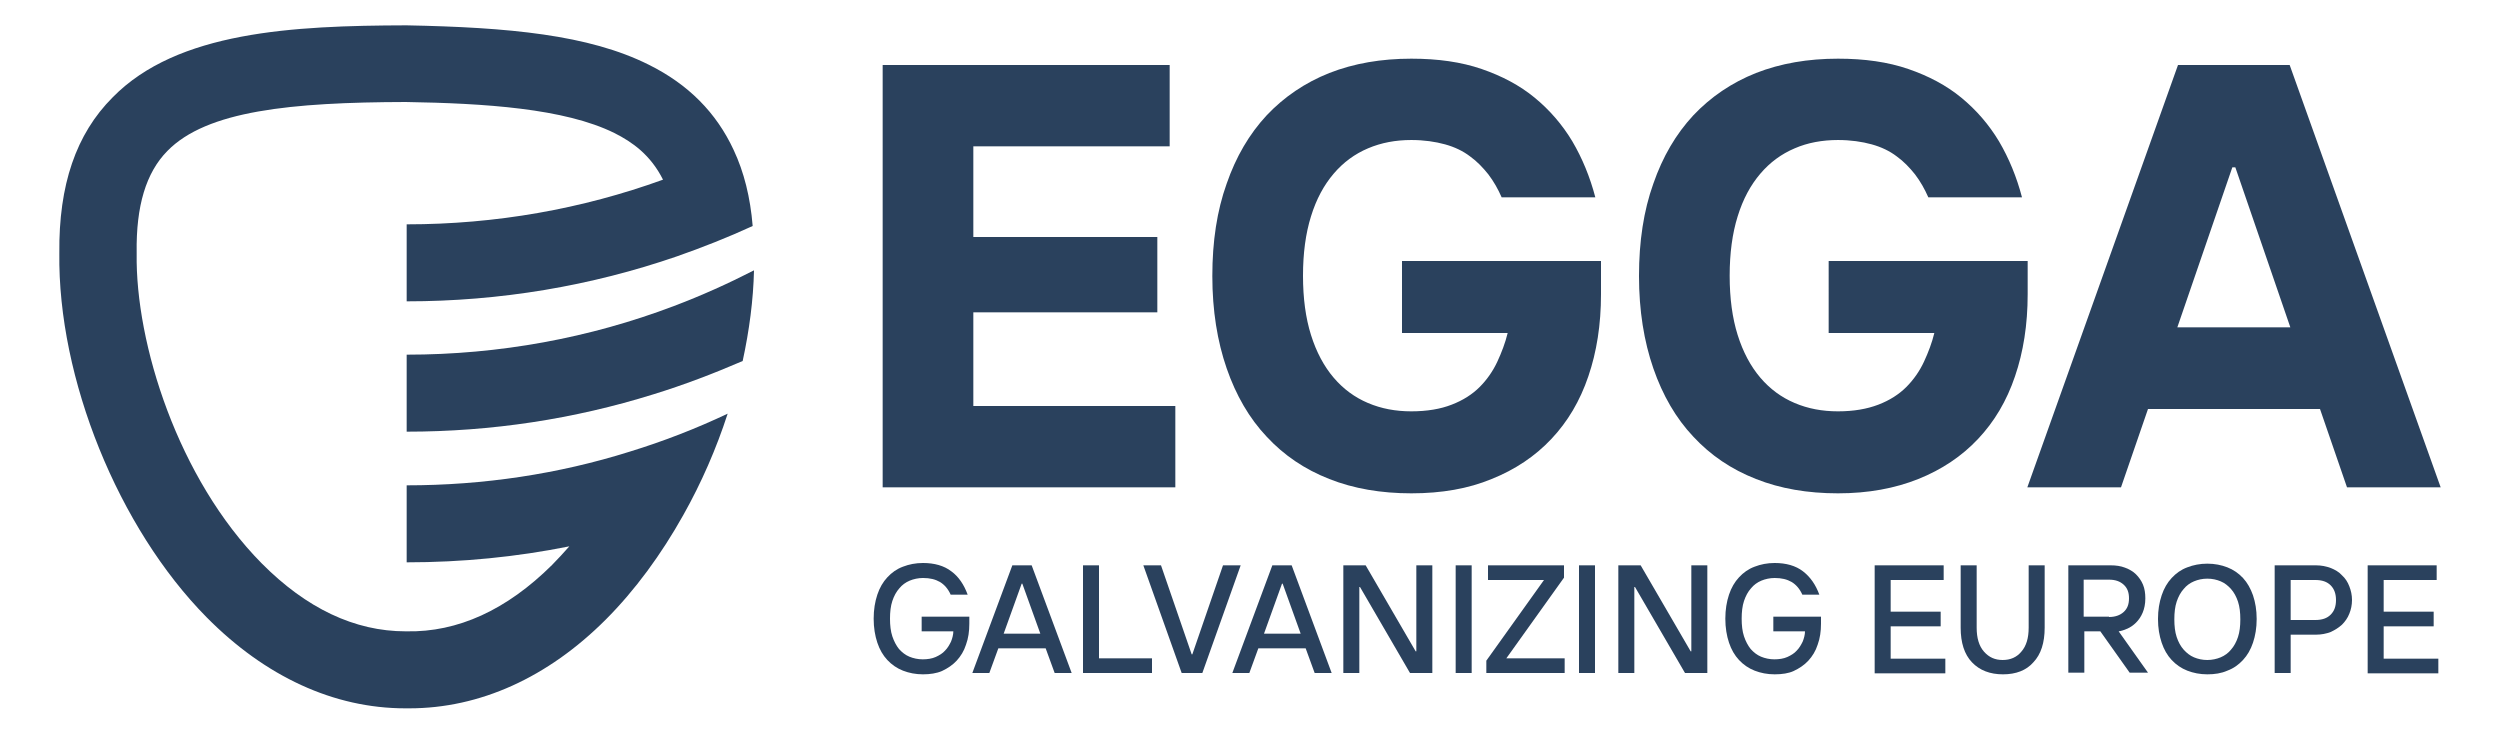
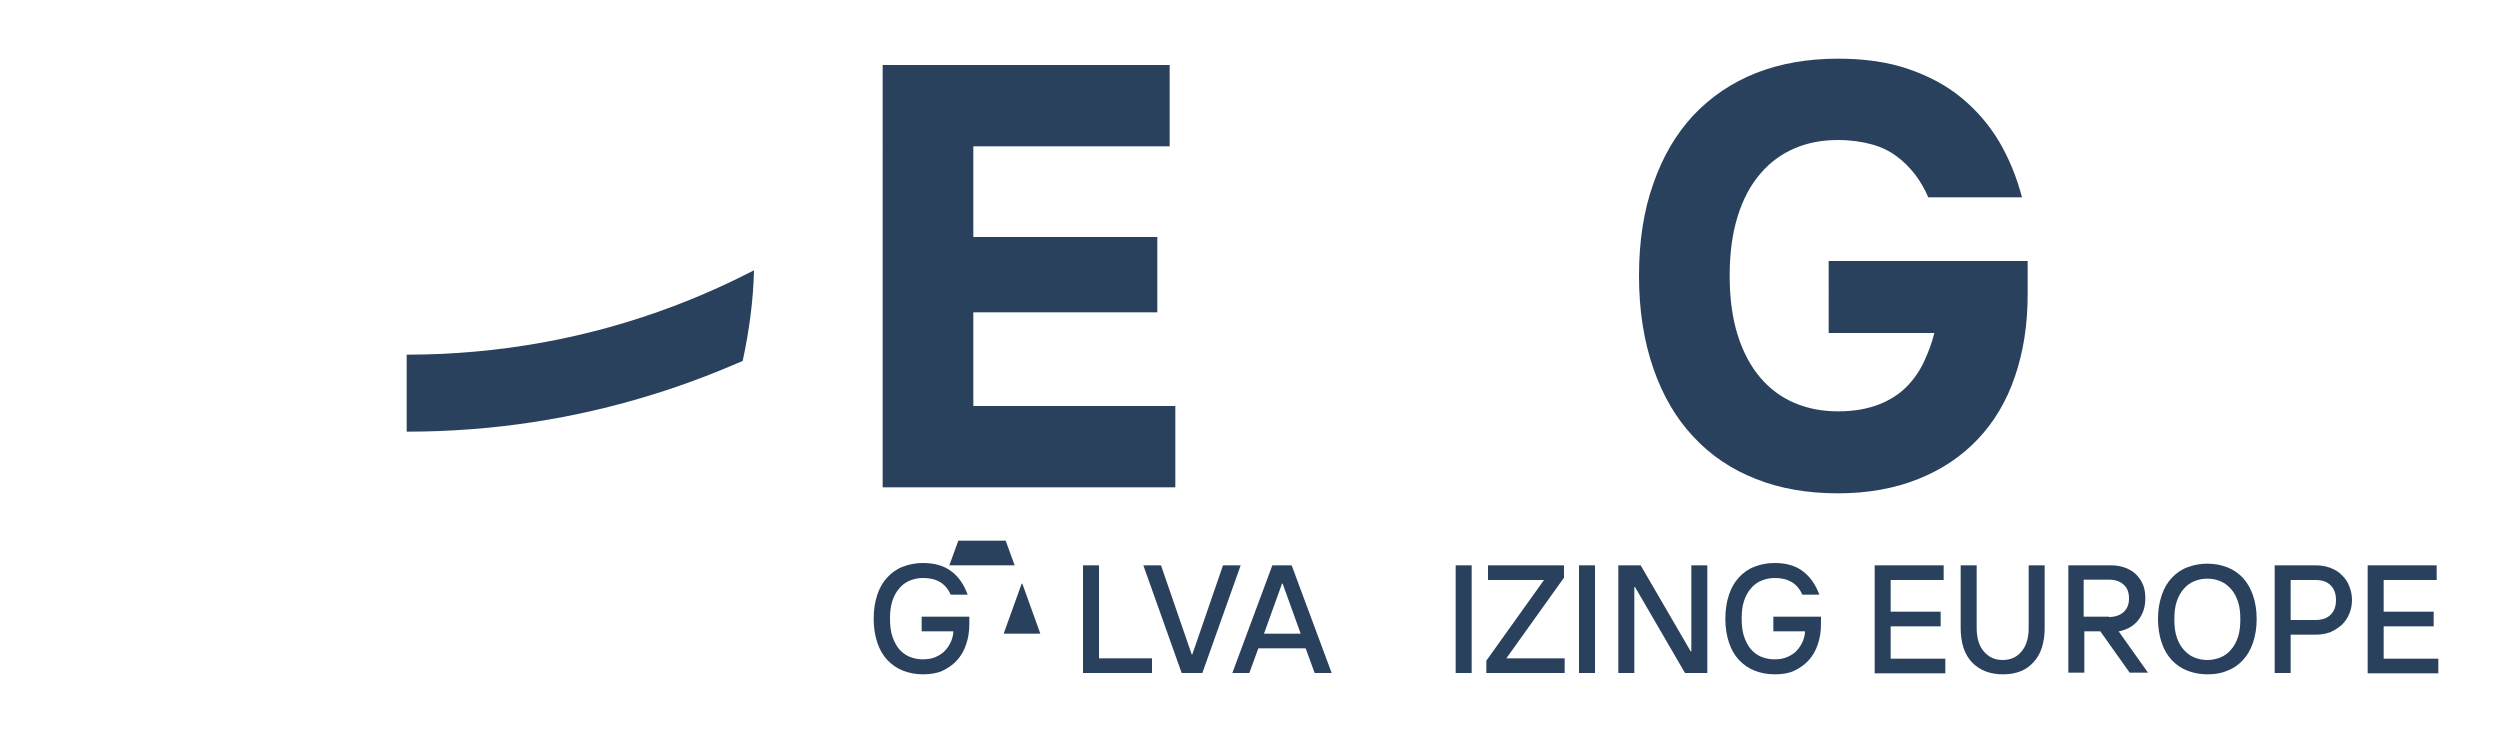
<svg xmlns="http://www.w3.org/2000/svg" version="1.1" id="Layer_1" x="0px" y="0px" viewBox="0 0 750 220" style="enable-background:new 0 0 750 220;" xml:space="preserve">
  <style type="text/css">
	.st0{fill:#2A415D;}
	.st1{fill:none;stroke:#000000;stroke-width:0.25;stroke-miterlimit:10;}
	.st2{fill:#95034C;}
	.st3{fill:#E7E6EC;}
	.st4{fill:#014898;}
	.st5{fill:#416CA7;}
	.st6{fill:#FFFFFF;}
</style>
  <g>
    <g>
-       <path class="st0" d="M122,145.6C122,145.6,122,145.6,122,145.6l0,23.1c0,0,0,0,0,0c16.6,0,32.9-1.6,48.8-4.8    c-1.7,1.9-3.4,3.8-5.2,5.6C152,183,137.3,189.7,122,189.4c-0.1,0-0.1,0-0.2,0c0,0-0.1,0-0.1,0c-15.3,0-29.8-6.9-43.2-20.4    c-25.1-25.4-37.9-66-37.5-92.9c0-0.1,0-0.2,0-0.3c-0.2-14,2.8-24,9.2-30.5C62,33.2,87.3,30.7,121.7,30.6    c23.7,0.4,47.6,1.9,62.6,9.3c5.4,2.7,10.9,6.6,14.6,14c-24.3,8.8-50.2,13.4-76.9,13.4c0,0,0,0,0,0v23.1c0,0,0,0,0,0    c28,0,55.3-4.6,81.1-13.5c7.7-2.7,15.3-5.7,22.7-9.1c-0.7-8.6-2.6-16.2-5.7-22.8c-5.2-11.2-13.6-19.7-25.5-25.6    c-18-9-42.1-11.2-72.6-11.8c-0.1,0-0.1,0-0.2,0c-33.9,0.1-68.6,1.8-88,21.6C22.8,40.2,17.6,55.5,17.8,75.9    c-0.5,37.6,17.7,82.5,44.2,109.3c17.6,17.8,38.2,27.3,59.6,27.3c0,0,0,0,0,0c0.4,0,0.8,0,1.2,0c21.1,0,41.5-9.2,58.9-26.6    c8.8-8.8,16.7-19.6,23.3-31.4c5.4-9.6,9.9-19.9,13.3-30.4c-9.5,4.5-19.3,8.3-29.4,11.4C167.6,142.2,145,145.6,122,145.6z" />
      <path class="st0" d="M202.2,91.8c-25.3,9.6-52.4,14.6-80.2,14.6c0,0,0,0,0,0v23.1c0,0,0,0,0,0c25.5,0,50.3-3.8,74-11.2    c9.1-2.8,18-6.2,26.8-10c2-9.2,3.2-18.4,3.4-27.2C218.4,85.1,210.4,88.7,202.2,91.8z" />
    </g>
    <g>
      <g>
        <path class="st0" d="M264.9,19.5h86v24.4H292v27.2h55.2v22.6H292v28.1h60.6v24.4h-87.8V19.5z" />
-         <path class="st0" d="M423.4,148c-9,0-17.3-1.4-24.6-4.3c-7.4-2.9-13.6-7.1-18.8-12.7c-5.2-5.5-9.2-12.4-12-20.5     c-2.8-8.1-4.3-17.3-4.3-27.7c0-10.4,1.4-19.6,4.3-27.7c2.8-8.1,6.8-14.9,12-20.5c5.2-5.5,11.5-9.8,18.8-12.7     c7.4-2.9,15.6-4.3,24.6-4.3c8,0,15,1,21.1,3.1c6.1,2.1,11.4,4.9,15.9,8.6c4.5,3.7,8.3,8.1,11.3,13.1c3,5.1,5.3,10.7,6.9,16.8     h-28.1c-1.1-2.5-2.4-4.8-4-6.9c-1.6-2-3.4-3.9-5.5-5.4c-2.1-1.6-4.6-2.8-7.5-3.6c-2.9-0.8-6.3-1.3-10.1-1.3c-4.7,0-9,0.8-13,2.5     c-4,1.7-7.4,4.2-10.3,7.6c-2.9,3.4-5.2,7.6-6.8,12.8c-1.6,5.1-2.4,11.1-2.4,17.8c0,6.8,0.8,12.7,2.4,17.8     c1.6,5.1,3.9,9.4,6.8,12.8c2.9,3.4,6.3,5.9,10.3,7.6c4,1.7,8.3,2.5,13,2.5c4.7,0,8.8-0.7,12.1-2c3.4-1.3,6.2-3.1,8.4-5.3     c2.2-2.2,4-4.8,5.3-7.6c1.3-2.8,2.4-5.7,3.1-8.6h-31.7V78.3h59.7v10c0,9.1-1.3,17.3-3.8,24.6c-2.5,7.4-6.2,13.6-11.1,18.8     c-4.9,5.2-10.9,9.2-17.9,12C440.5,146.6,432.5,148,423.4,148z" />
        <path class="st0" d="M551.4,148c-9.1,0-17.3-1.4-24.6-4.3c-7.4-2.9-13.6-7.1-18.8-12.7c-5.2-5.5-9.2-12.4-12-20.5     c-2.8-8.1-4.3-17.3-4.3-27.7c0-10.4,1.4-19.6,4.3-27.7c2.8-8.1,6.8-14.9,12-20.5c5.2-5.5,11.5-9.8,18.8-12.7     c7.4-2.9,15.6-4.3,24.6-4.3c8,0,15,1,21.1,3.1c6.1,2.1,11.4,4.9,15.9,8.6c4.5,3.7,8.3,8.1,11.3,13.1c3,5.1,5.3,10.7,6.9,16.8     h-28.1c-1.1-2.5-2.4-4.8-4-6.9c-1.6-2-3.4-3.9-5.5-5.4c-2.1-1.6-4.6-2.8-7.5-3.6c-2.9-0.8-6.3-1.3-10.1-1.3     c-4.7,0-9.1,0.8-13,2.5c-4,1.7-7.4,4.2-10.3,7.6c-2.9,3.4-5.2,7.6-6.8,12.8c-1.6,5.1-2.4,11.1-2.4,17.8c0,6.8,0.8,12.7,2.4,17.8     c1.6,5.1,3.9,9.4,6.8,12.8c2.9,3.4,6.3,5.9,10.3,7.6c4,1.7,8.3,2.5,13,2.5c4.7,0,8.7-0.7,12.1-2c3.4-1.3,6.2-3.1,8.4-5.3     c2.2-2.2,4-4.8,5.3-7.6c1.3-2.8,2.4-5.7,3.1-8.6h-31.7V78.3h59.7v10c0,9.1-1.3,17.3-3.8,24.6c-2.5,7.4-6.2,13.6-11.1,18.8     s-10.9,9.2-17.9,12S560.5,148,551.4,148z" />
-         <path class="st0" d="M653.4,19.5h33.5l45.3,126.7h-28.1l-8.1-23.5h-51.6l-8.1,23.5h-28.1L653.4,19.5z M687.1,98.2l-16.5-48h-0.9     l-16.5,48H687.1z" />
      </g>
      <g>
        <path class="st0" d="M276.9,202.3c-2.2,0-4.2-0.4-6-1.1c-1.8-0.7-3.4-1.8-4.7-3.2c-1.3-1.4-2.3-3.1-3-5.2     c-0.7-2.1-1.1-4.5-1.1-7.2c0-2.7,0.4-5.1,1.1-7.2c0.7-2.1,1.7-3.8,3-5.2c1.3-1.4,2.8-2.5,4.7-3.2c1.8-0.7,3.8-1.1,6-1.1     c3.4,0,6.3,0.8,8.5,2.5c2.2,1.6,3.8,4,4.9,7h-5.1c-0.8-1.8-1.9-3-3.2-3.8c-1.4-0.8-3-1.2-5.1-1.2c-1.4,0-2.8,0.3-4,0.8     c-1.2,0.5-2.3,1.3-3.1,2.3c-0.9,1-1.6,2.3-2.1,3.8c-0.5,1.5-0.7,3.3-0.7,5.3s0.2,3.8,0.7,5.3c0.5,1.5,1.2,2.8,2,3.8     c0.9,1,1.9,1.8,3.1,2.3c1.2,0.5,2.6,0.8,4,0.8s2.8-0.2,3.9-0.7c1.1-0.5,2.1-1.1,2.8-1.9c0.8-0.8,1.3-1.7,1.8-2.7     c0.4-1,0.7-2.1,0.7-3.1h-9.5v-4.4h14.3v2.1c0,2.3-0.3,4.4-1,6.3c-0.6,1.9-1.6,3.5-2.8,4.8c-1.2,1.3-2.7,2.3-4.4,3.1     C281,202,279,202.3,276.9,202.3z" />
-         <path class="st0" d="M303.7,169.6h5.8l12,32.3h-5.1l-2.7-7.4h-14.2l-2.7,7.4h-5.1L303.7,169.6z M312.1,190.1l-5.4-15h-0.2     l-5.4,15H312.1z" />
+         <path class="st0" d="M303.7,169.6h5.8h-5.1l-2.7-7.4h-14.2l-2.7,7.4h-5.1L303.7,169.6z M312.1,190.1l-5.4-15h-0.2     l-5.4,15H312.1z" />
        <path class="st0" d="M324.9,169.6h4.8v27.9h15.9v4.4h-20.7V169.6z" />
        <path class="st0" d="M343,169.6h5.3l9.2,26.7h0.2l9.2-26.7h5.3l-11.5,32.3h-6.2L343,169.6z" />
        <path class="st0" d="M381.7,169.6h5.8l12,32.3h-5.1l-2.7-7.4h-14.2l-2.7,7.4h-5.1L381.7,169.6z M390.2,190.1l-5.4-15h-0.2     l-5.4,15H390.2z" />
-         <path class="st0" d="M403,169.6h6.7l15,25.8h0.2v-25.8h4.8v32.3H423l-15-25.8h-0.2v25.8H403V169.6z" />
        <path class="st0" d="M436.7,169.6h4.8v32.3h-4.8V169.6z" />
        <path class="st0" d="M445.9,198.2l17.3-24.2h-16.8v-4.4h22.8v3.7l-17.3,24.2h17.5v4.4h-23.5V198.2z" />
        <path class="st0" d="M473.7,169.6h4.8v32.3h-4.8V169.6z" />
        <path class="st0" d="M485.5,169.6h6.7l15,25.8h0.2v-25.8h4.8v32.3h-6.7l-15-25.8h-0.2v25.8h-4.8V169.6z" />
        <path class="st0" d="M532.4,202.3c-2.2,0-4.2-0.4-6-1.1c-1.8-0.7-3.4-1.8-4.7-3.2c-1.3-1.4-2.3-3.1-3-5.2     c-0.7-2.1-1.1-4.5-1.1-7.2c0-2.7,0.4-5.1,1.1-7.2c0.7-2.1,1.7-3.8,3-5.2c1.3-1.4,2.8-2.5,4.7-3.2c1.8-0.7,3.8-1.1,6-1.1     c3.4,0,6.3,0.8,8.5,2.5s3.8,4,4.9,7h-5.1c-0.8-1.8-1.9-3-3.2-3.8c-1.4-0.8-3-1.2-5.1-1.2c-1.4,0-2.8,0.3-4,0.8     c-1.2,0.5-2.3,1.3-3.1,2.3c-0.9,1-1.6,2.3-2.1,3.8c-0.5,1.5-0.7,3.3-0.7,5.3s0.2,3.8,0.7,5.3c0.5,1.5,1.2,2.8,2,3.8     c0.9,1,1.9,1.8,3.1,2.3c1.2,0.5,2.6,0.8,4,0.8s2.8-0.2,3.9-0.7c1.1-0.5,2.1-1.1,2.8-1.9c0.8-0.8,1.3-1.7,1.8-2.7     c0.4-1,0.7-2.1,0.7-3.1h-9.5v-4.4h14.3v2.1c0,2.3-0.3,4.4-1,6.3c-0.6,1.9-1.6,3.5-2.8,4.8c-1.2,1.3-2.7,2.3-4.4,3.1     C536.6,202,534.6,202.3,532.4,202.3z" />
        <path class="st0" d="M562.4,169.6h20.7v4.4h-15.9v9.5h15v4.4h-15v9.7h16.4v4.4h-21.2V169.6z" />
        <path class="st0" d="M600.9,202.3c-3.9,0-7-1.2-9.3-3.6c-2.3-2.4-3.4-5.9-3.4-10.4v-18.7h4.8v18.7c0,3.1,0.7,5.5,2.2,7.2     c1.5,1.7,3.3,2.5,5.6,2.5c2.3,0,4.2-0.8,5.6-2.5c1.5-1.7,2.2-4.1,2.2-7.2v-18.7h4.8v18.7c0,4.5-1.1,8-3.4,10.4     C607.9,201.1,604.8,202.3,600.9,202.3z" />
        <path class="st0" d="M620.3,169.6h12.9c1.6,0,3,0.2,4.3,0.7c1.3,0.5,2.4,1.1,3.3,2c0.9,0.9,1.6,1.9,2.1,3.1     c0.5,1.2,0.7,2.6,0.7,4.1c0,1.7-0.3,3.1-0.8,4.3c-0.5,1.2-1.2,2.2-2,3c-0.8,0.8-1.7,1.4-2.6,1.8c-0.9,0.4-1.8,0.7-2.6,0.8     l8.8,12.4h-5.5l-8.8-12.4h-4.8v12.4h-4.8V169.6z M632.7,185.1c1.8,0,3.3-0.5,4.4-1.5c1.1-1,1.6-2.3,1.6-4.1s-0.5-3.1-1.6-4.1     c-1.1-1-2.5-1.5-4.4-1.5h-7.6v11.1H632.7z" />
        <path class="st0" d="M662.2,202.3c-2.2,0-4.2-0.4-6-1.1c-1.8-0.7-3.4-1.8-4.7-3.2s-2.3-3.1-3-5.2c-0.7-2.1-1.1-4.4-1.1-7.1     c0-2.7,0.4-5,1.1-7.1c0.7-2.1,1.7-3.8,3-5.2c1.3-1.4,2.8-2.5,4.7-3.2c1.8-0.7,3.8-1.1,6-1.1c2.2,0,4.2,0.4,6,1.1     c1.8,0.7,3.4,1.8,4.7,3.2c1.3,1.4,2.3,3.2,3,5.2c0.7,2.1,1.1,4.4,1.1,7.1c0,2.7-0.4,5-1.1,7.1c-0.7,2.1-1.7,3.8-3,5.2     s-2.8,2.5-4.7,3.2C666.4,202,664.4,202.3,662.2,202.3z M662.2,198c1.4,0,2.8-0.3,4-0.8c1.2-0.5,2.3-1.3,3.1-2.3     c0.9-1,1.6-2.3,2.1-3.8c0.5-1.5,0.7-3.3,0.7-5.3s-0.2-3.8-0.7-5.3c-0.5-1.5-1.2-2.8-2.1-3.8c-0.9-1-1.9-1.8-3.1-2.3     c-1.2-0.5-2.5-0.8-4-0.8s-2.8,0.3-4,0.8c-1.2,0.5-2.3,1.3-3.1,2.3c-0.9,1-1.6,2.3-2.1,3.8c-0.5,1.5-0.7,3.3-0.7,5.3     s0.2,3.8,0.7,5.3c0.5,1.5,1.2,2.8,2.1,3.8c0.9,1,1.9,1.8,3.1,2.3C659.4,197.7,660.7,198,662.2,198z" />
        <path class="st0" d="M682.4,169.6h12.4c1.6,0,3.1,0.3,4.4,0.8c1.3,0.5,2.5,1.2,3.4,2.2c1,0.9,1.7,2,2.2,3.3     c0.5,1.3,0.8,2.6,0.8,4.1c0,1.5-0.3,2.9-0.8,4.1c-0.5,1.3-1.3,2.4-2.2,3.3c-1,0.9-2.1,1.6-3.4,2.2c-1.3,0.5-2.8,0.8-4.4,0.8h-7.6     v11.5h-4.8V169.6z M694.6,186c2,0,3.5-0.5,4.6-1.6c1.1-1.1,1.6-2.5,1.6-4.4c0-1.8-0.5-3.3-1.6-4.4c-1.1-1.1-2.6-1.6-4.6-1.6h-7.4     v12H694.6z" />
        <path class="st0" d="M710.2,169.6H731v4.4h-15.9v9.5h15v4.4h-15v9.7h16.4v4.4h-21.2V169.6z" />
      </g>
    </g>
  </g>
</svg>